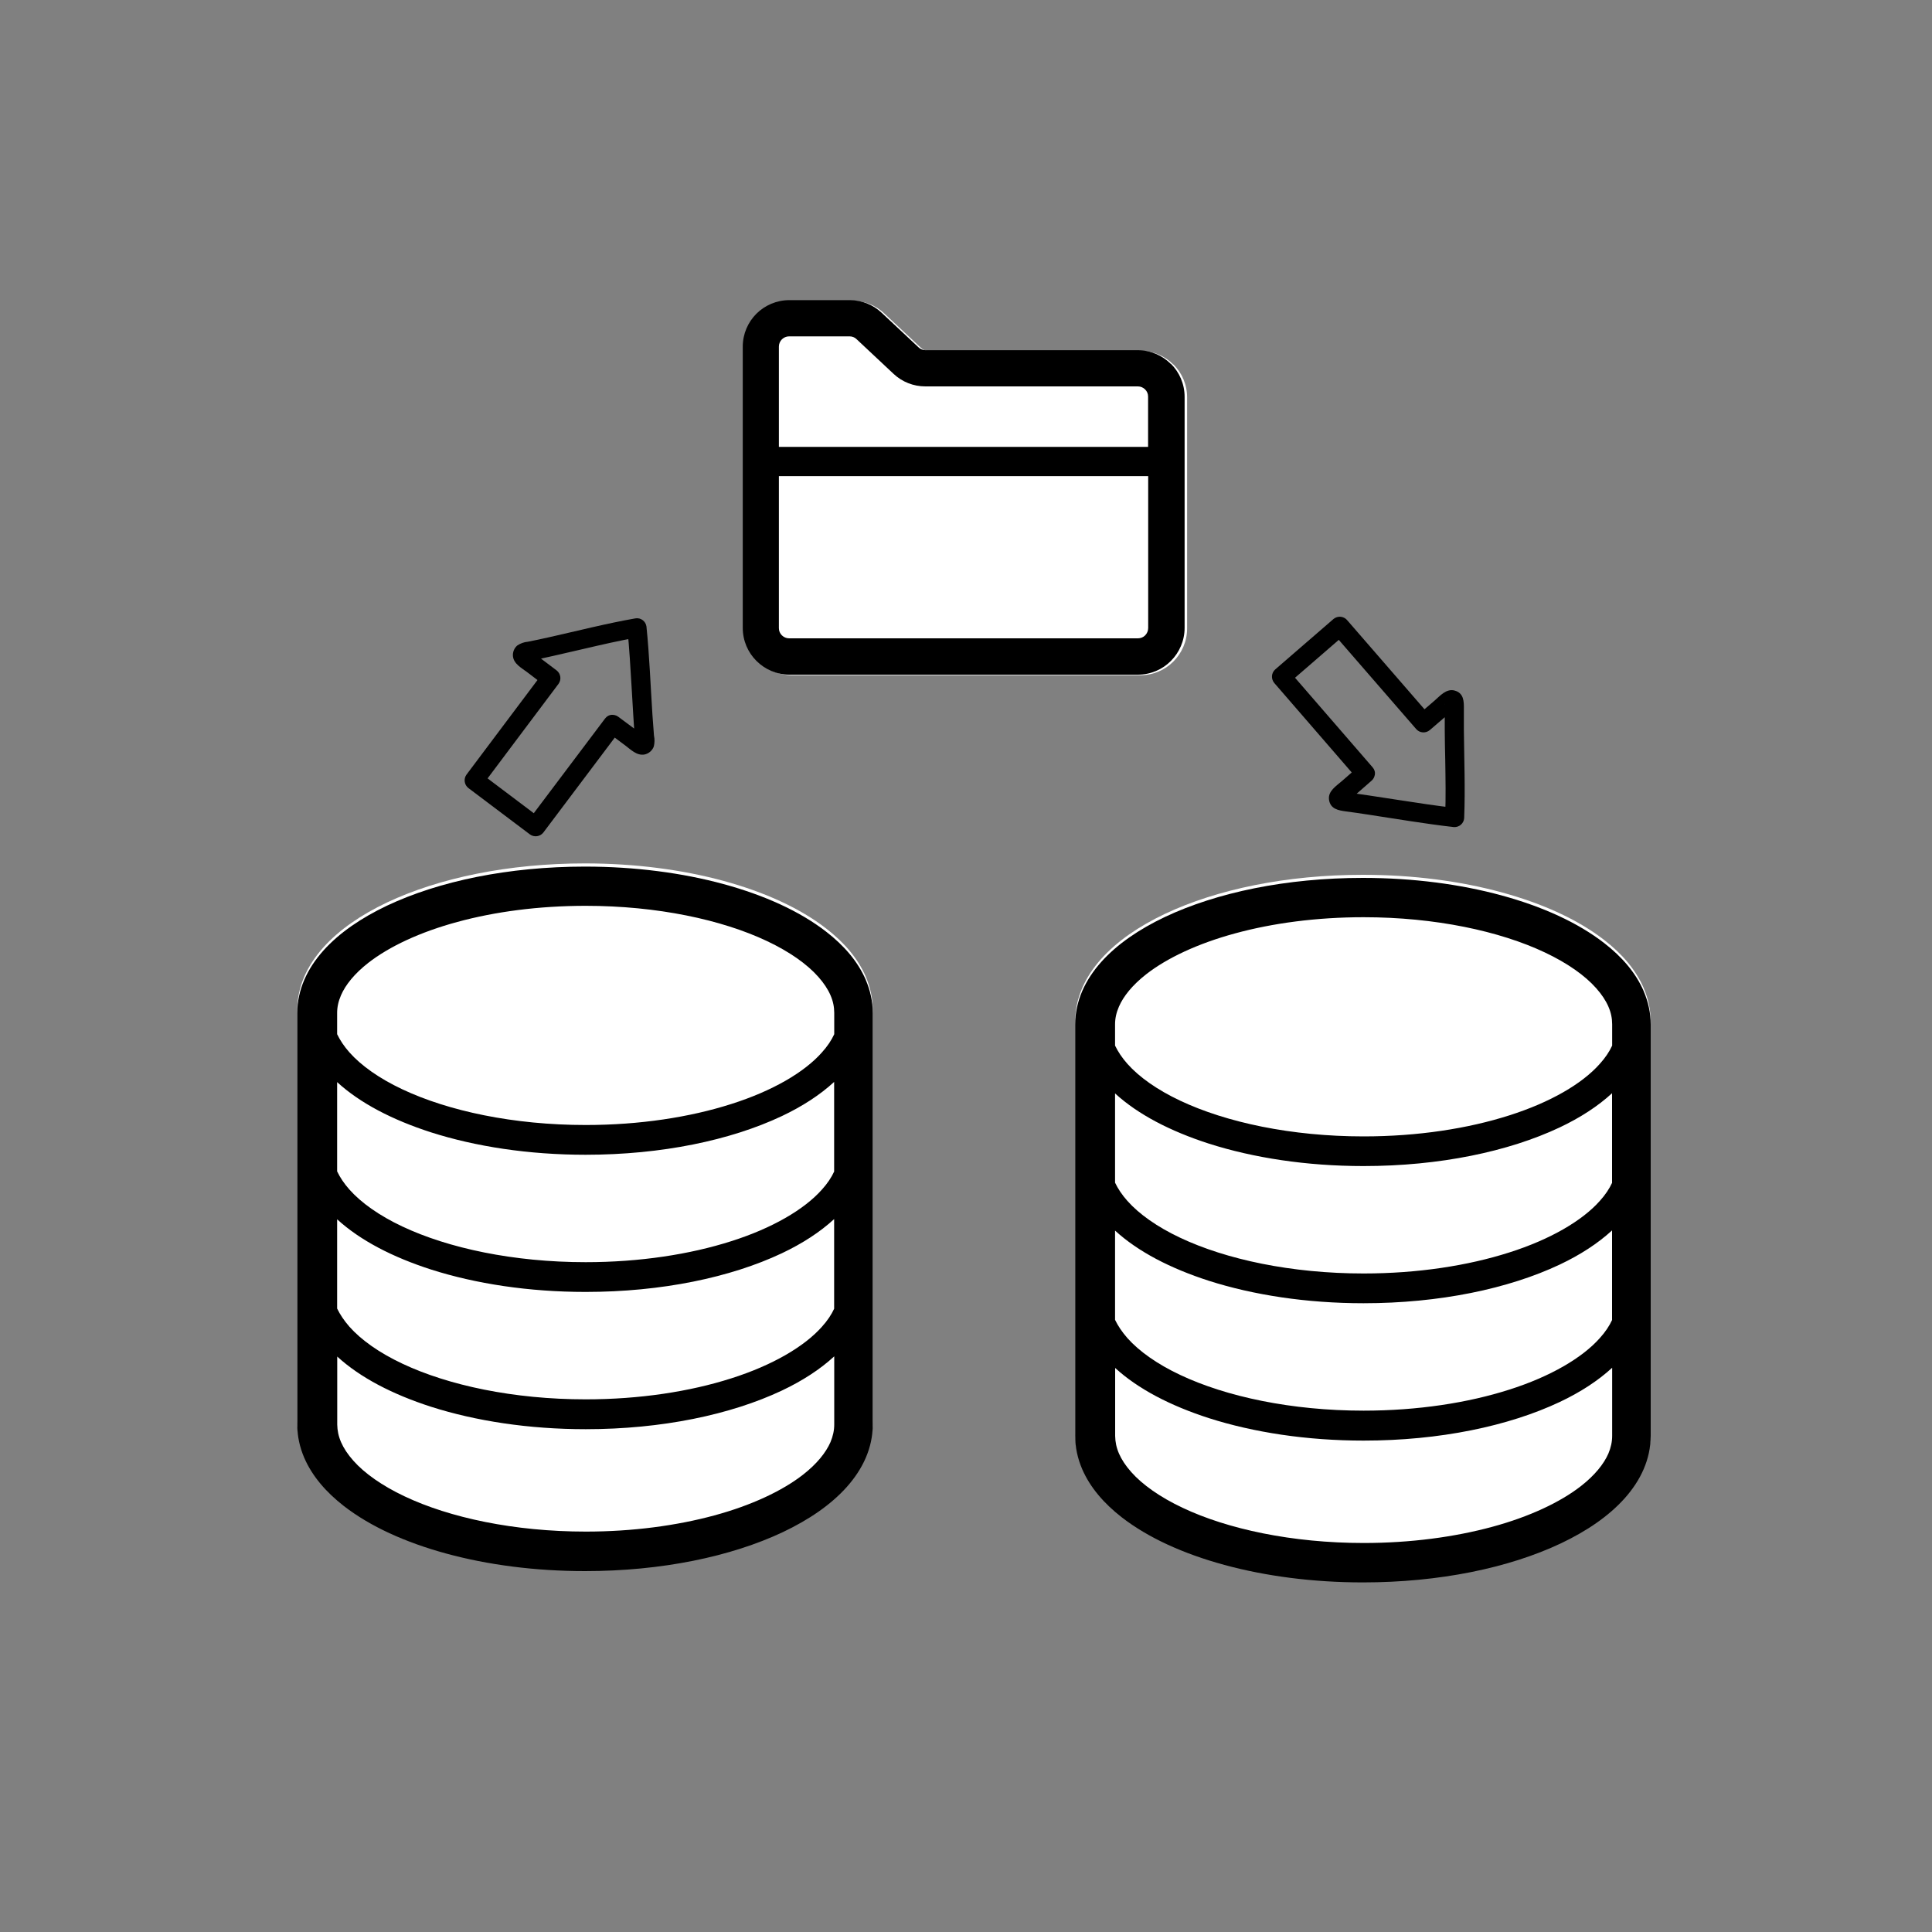
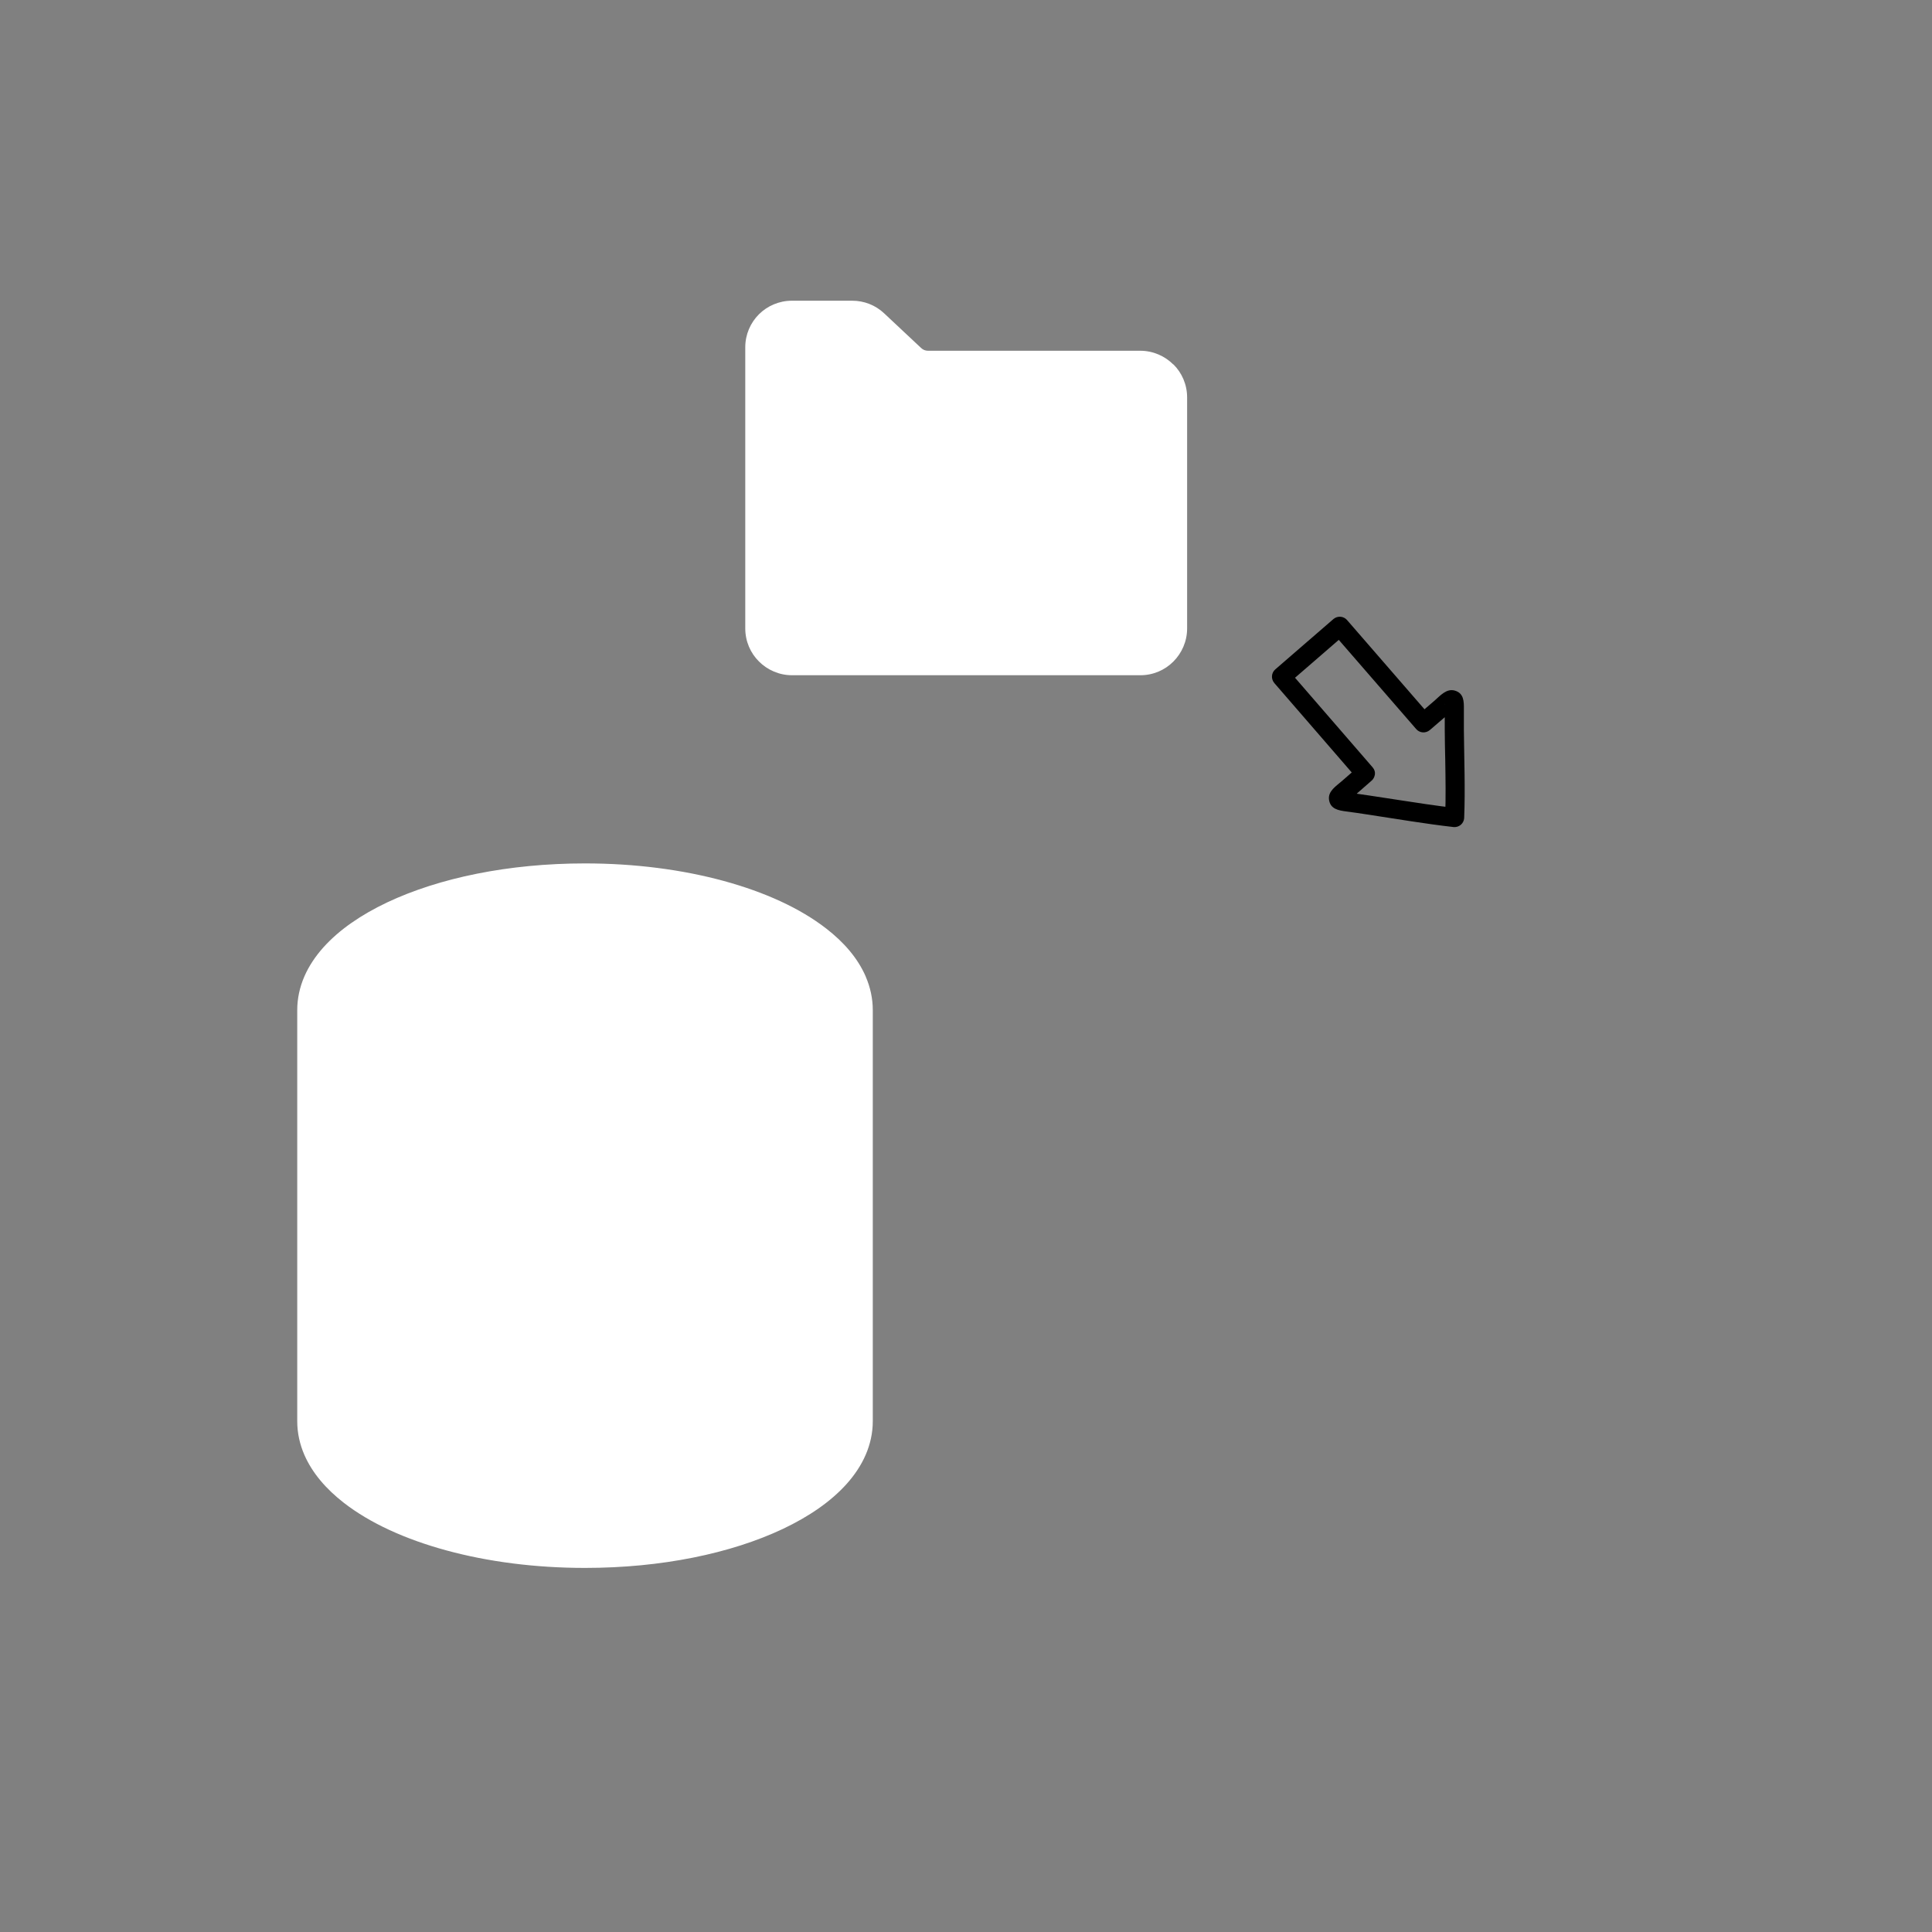
<svg xmlns="http://www.w3.org/2000/svg" id="Business_flowA1" width="200" height="200" viewBox="0 0 200 200">
  <rect x="0" y="0" width="200" height="200" fill="#808080" stroke="none" />
  <defs>
    <style>
      .cls-1 {
        fill: #fff;
      }
    </style>
  </defs>
  <path class="cls-1" d="M89.62,101.09c-.83-1.91-2.26-3.55-4.08-4.96-2.73-2.12-6.38-3.78-10.64-4.94-4.26-1.16-9.15-1.81-14.34-1.81-7.92,0-15.11,1.5-20.49,4.04-2.69,1.28-4.94,2.81-6.6,4.66-.82.92-1.5,1.93-1.97,3.02-.47,1.09-.73,2.26-.73,3.46v42.57c0,1.2.26,2.37.73,3.46.83,1.91,2.26,3.55,4.08,4.97,2.73,2.12,6.38,3.78,10.64,4.94,4.26,1.16,9.15,1.81,14.34,1.81,7.92,0,15.11-1.5,20.49-4.04,2.69-1.28,4.94-2.81,6.6-4.66.82-.92,1.5-1.93,1.97-3.02.47-1.09.73-2.26.73-3.46v-42.57c0-1.2-.26-2.37-.73-3.46Z" />
-   <path d="M89.62,101.42c-.83-1.91-2.26-3.55-4.08-4.96-2.73-2.12-6.38-3.78-10.64-4.94-4.26-1.16-9.15-1.81-14.34-1.81-7.92,0-15.11,1.5-20.49,4.04-2.69,1.28-4.94,2.81-6.6,4.66-.82.92-1.5,1.93-1.97,3.02-.47,1.09-.73,2.26-.73,3.46v42.57c0,1.2.26,2.37.73,3.46.83,1.91,2.26,3.55,4.08,4.97,2.73,2.12,6.38,3.78,10.64,4.94,4.26,1.16,9.15,1.81,14.34,1.81,7.92,0,15.11-1.5,20.49-4.04,2.69-1.28,4.94-2.81,6.6-4.66.82-.92,1.5-1.93,1.97-3.02.47-1.09.73-2.26.73-3.46v-42.57c0-1.2-.26-2.37-.73-3.46ZM86.36,147.46c0,.61-.13,1.21-.39,1.83-.47,1.08-1.41,2.25-2.83,3.36-2.14,1.67-5.33,3.18-9.21,4.23-3.88,1.05-8.43,1.67-13.29,1.67-7.41,0-14.1-1.44-18.76-3.65-2.33-1.1-4.15-2.39-5.3-3.69-.58-.65-1-1.29-1.27-1.91-.27-.62-.39-1.22-.4-1.83v-7.04c2.38,2.18,5.72,3.91,9.72,5.2,4.61,1.47,10.1,2.32,16,2.32,7.87,0,15.01-1.5,20.31-4,2.13-1.01,3.95-2.19,5.42-3.54v7.06h0ZM86.36,135.46c-.29.63-.71,1.26-1.28,1.89-1.82,2.05-5.13,3.99-9.39,5.34-4.26,1.36-9.46,2.17-15.06,2.17-7.47,0-14.23-1.45-18.99-3.7-2.38-1.12-4.25-2.45-5.46-3.81-.56-.64-.98-1.27-1.28-1.89v-9.24c2.38,2.18,5.72,3.91,9.72,5.2,4.61,1.47,10.1,2.32,16,2.32,7.87,0,15.01-1.5,20.31-4,2.13-1.01,3.95-2.19,5.42-3.54v9.26h0ZM86.36,121.26c-.29.63-.71,1.26-1.28,1.89-1.82,2.05-5.13,3.99-9.39,5.34-4.26,1.36-9.46,2.17-15.06,2.17-7.47,0-14.23-1.45-18.99-3.7-2.38-1.12-4.25-2.45-5.46-3.81-.56-.63-.98-1.26-1.28-1.89v-9.24c2.38,2.18,5.72,3.91,9.72,5.2,4.61,1.47,10.1,2.32,16,2.32,7.87,0,15.01-1.5,20.31-4,2.13-1.01,3.95-2.19,5.42-3.54v9.26h0ZM86.36,107.06c-.29.63-.71,1.26-1.28,1.89-1.82,2.06-5.13,3.99-9.39,5.34-4.26,1.36-9.46,2.17-15.06,2.17-7.47,0-14.23-1.45-18.99-3.7-2.38-1.12-4.25-2.45-5.46-3.81-.56-.63-.98-1.27-1.28-1.89v-2.2c0-.61.13-1.21.4-1.83.47-1.09,1.41-2.25,2.83-3.36,2.14-1.67,5.33-3.18,9.21-4.23,3.88-1.06,8.43-1.67,13.29-1.67,7.41,0,14.1,1.44,18.77,3.65,2.33,1.1,4.15,2.39,5.3,3.69.58.65,1,1.29,1.27,1.91.27.62.39,1.22.39,1.83v2.2Z" />
-   <path d="M62.84,75.76c.62.46,1.24.93,1.86,1.39.59.44,1.21,1.09,2,.96.45-.09.82-.4.98-.83.09-.37.1-.76.02-1.13-.06-.72-.11-1.44-.16-2.16-.2-3.05-.31-6.1-.62-9.14-.08-.54-.58-.92-1.12-.84-3.04.53-6.02,1.3-9.02,1.97-.71.16-1.41.31-2.12.45-.4.03-.78.17-1.11.39-.32.27-.49.69-.45,1.11.08.8.9,1.22,1.48,1.66.62.47,1.23.94,1.85,1.41l-.2-1.39c-2.65,3.52-5.29,7.05-7.94,10.58-.32.44-.23,1.06.2,1.39,2.13,1.6,4.25,3.2,6.37,4.8.44.32,1.06.23,1.39-.2,2.33-3.1,4.66-6.19,6.99-9.29l.98-1.31c.77-1.02-.82-2.22-1.59-1.19-2.25,3-4.51,6-6.77,8.99-.4.53-.8,1.07-1.2,1.6l1.39-.2c-2.13-1.6-4.25-3.2-6.37-4.8l.2,1.39c2.65-3.52,5.29-7.06,7.94-10.58.32-.44.23-1.06-.2-1.39-.45-.34-.9-.68-1.35-1.02l-.71-.54-.35-.27-.14-.1c-.23-.22-.23-.1.02.34l-.19.48c-.09.15-.43.15-.12.14.13-.01.26-.04.39-.08.21-.04.43-.09.64-.13.47-.1.94-.2,1.41-.31,1.02-.23,2.03-.46,3.04-.7,1.93-.45,3.86-.9,5.81-1.24l-1.12-.84c.2,1.98.31,3.96.43,5.94.06,1.01.12,2.02.18,3.03.03.47.06.93.09,1.4.02.24.03.47.05.71,0,.13.02.25.03.38v.15c.02.18.05.1.1-.24l.41-.32c.47.11.6.11.4-.02l-.2-.15-.28-.21-.78-.58c-.45-.34-.91-.68-1.36-1.01-1.02-.77-2.22.82-1.19,1.59Z" />
  <path d="M140.67,79.32c-.59.51-1.17,1.02-1.75,1.53-.58.51-1.47,1.04-1.34,1.94.14.96.96,1.1,1.77,1.21.72.09,1.44.2,2.16.31,3,.45,5.99.97,9,1.31.55.03,1.02-.38,1.06-.92.12-3.04,0-6.08-.03-9.12,0-.72,0-1.43,0-2.15.01-.82,0-1.67-.94-1.94-.87-.25-1.53.55-2.12,1.06-.59.51-1.18,1.01-1.77,1.52l1.4.1c-2.89-3.33-5.78-6.66-8.67-9.99-.36-.41-.98-.45-1.4-.1-2.01,1.74-4.02,3.48-6.03,5.22-.41.36-.45.98-.1,1.4,2.54,2.93,5.08,5.86,7.61,8.79l1.07,1.24c.84.97,2.34-.33,1.5-1.3-2.46-2.83-4.91-5.67-7.37-8.51l-1.31-1.51-.1,1.4c2.01-1.74,4.02-3.48,6.03-5.22l-1.4-.1c2.89,3.33,5.79,6.66,8.67,9.99.36.41.98.45,1.4.1.43-.37.86-.74,1.29-1.11l.68-.58.34-.29c.1-.09.41-.21.14-.18l-.5-.04-.03-.02-.35-.4c-.07-.1,0-.17-.02.03,0,.13,0,.26,0,.39,0,.21,0,.43,0,.64,0,.5,0,1.01,0,1.51,0,1.03.03,2.05.05,3.08.03,1.98.07,3.97-.01,5.95l1.06-.92c-1.98-.22-3.94-.53-5.91-.83-1-.16-2.01-.31-3.01-.46-.46-.07-.92-.14-1.39-.2-.23-.03-.47-.07-.7-.1-.12-.02-.25-.03-.38-.05l-.15-.02c-.12-.02-.1,0,.06.02l.35.4.02.03-.04.5c-.09.13-.09.15,0,.06l.19-.17.26-.23.74-.65c.43-.37.86-.75,1.28-1.12.96-.84-.34-2.35-1.3-1.5Z" />
-   <path class="cls-1" d="M170.15,102.27c-.83-1.91-2.26-3.55-4.08-4.96-2.73-2.12-6.38-3.78-10.64-4.94-4.26-1.16-9.15-1.81-14.34-1.81-7.92,0-15.11,1.5-20.49,4.04-2.69,1.28-4.94,2.81-6.6,4.66-.82.92-1.5,1.93-1.97,3.02-.47,1.09-.73,2.26-.73,3.46v42.57c0,1.2.26,2.37.73,3.46.83,1.91,2.26,3.55,4.08,4.97,2.73,2.12,6.38,3.78,10.64,4.94,4.26,1.16,9.15,1.81,14.34,1.81,7.92,0,15.11-1.5,20.49-4.04,2.69-1.28,4.94-2.81,6.6-4.66.82-.92,1.5-1.93,1.97-3.02.47-1.09.73-2.26.73-3.46v-42.57c0-1.2-.26-2.37-.73-3.46Z" />
-   <path d="M170.15,102.59c-.83-1.91-2.26-3.55-4.08-4.96-2.73-2.12-6.38-3.78-10.64-4.94-4.26-1.16-9.15-1.81-14.34-1.81-7.92,0-15.11,1.5-20.49,4.04-2.69,1.28-4.94,2.81-6.6,4.66-.82.92-1.5,1.93-1.97,3.02-.47,1.09-.73,2.26-.73,3.46v42.57c0,1.2.26,2.37.73,3.46.83,1.91,2.26,3.55,4.08,4.97,2.73,2.12,6.38,3.78,10.64,4.94,4.26,1.16,9.15,1.81,14.34,1.81,7.92,0,15.11-1.5,20.49-4.04,2.69-1.28,4.94-2.81,6.6-4.66.82-.92,1.5-1.93,1.97-3.02.47-1.09.73-2.26.73-3.46v-42.57c0-1.2-.26-2.37-.73-3.46ZM166.89,148.64c0,.61-.13,1.21-.39,1.83-.47,1.08-1.41,2.25-2.83,3.36-2.14,1.67-5.33,3.18-9.21,4.23-3.88,1.05-8.43,1.67-13.29,1.67-7.41,0-14.1-1.44-18.76-3.65-2.33-1.1-4.15-2.39-5.3-3.69-.58-.65-1-1.29-1.27-1.91-.27-.62-.39-1.22-.4-1.83v-7.04c2.38,2.18,5.72,3.91,9.72,5.2,4.61,1.47,10.1,2.32,16,2.32,7.87,0,15.01-1.5,20.31-4,2.13-1.01,3.95-2.19,5.42-3.54v7.06h0ZM166.89,136.63c-.29.63-.71,1.26-1.28,1.89-1.82,2.05-5.13,3.99-9.39,5.34-4.26,1.36-9.46,2.17-15.06,2.17-7.47,0-14.23-1.45-18.99-3.7-2.38-1.12-4.25-2.45-5.46-3.81-.56-.64-.98-1.27-1.28-1.89v-9.24c2.38,2.18,5.72,3.91,9.72,5.2,4.61,1.47,10.1,2.32,16,2.32,7.87,0,15.01-1.5,20.31-4,2.13-1.01,3.95-2.19,5.42-3.54v9.26h0ZM166.89,122.43c-.29.63-.71,1.26-1.28,1.89-1.82,2.05-5.13,3.99-9.39,5.34-4.26,1.36-9.46,2.17-15.06,2.17-7.47,0-14.23-1.45-18.99-3.7-2.38-1.12-4.25-2.45-5.46-3.81-.56-.63-.98-1.26-1.28-1.89v-9.24c2.38,2.18,5.72,3.91,9.72,5.2,4.61,1.47,10.1,2.32,16,2.32,7.87,0,15.01-1.5,20.31-4,2.13-1.01,3.95-2.19,5.42-3.54v9.26h0ZM166.89,108.24c-.29.63-.71,1.26-1.28,1.89-1.82,2.06-5.13,3.99-9.39,5.34-4.26,1.36-9.46,2.17-15.06,2.17-7.47,0-14.23-1.45-18.99-3.7-2.38-1.12-4.25-2.45-5.46-3.81-.56-.63-.98-1.27-1.28-1.89v-2.2c0-.61.13-1.21.4-1.83.47-1.09,1.41-2.25,2.83-3.36,2.14-1.67,5.33-3.18,9.21-4.23,3.88-1.06,8.43-1.67,13.29-1.67,7.41,0,14.1,1.44,18.77,3.65,2.33,1.1,4.15,2.39,5.3,3.69.58.65,1,1.29,1.27,1.91.27.62.39,1.22.39,1.83v2.2Z" />
  <g>
    <path class="cls-1" d="M121.46,37.73c-.87-.87-2.09-1.42-3.42-1.42h-21.97c-.27,0-.53-.1-.72-.29h0s-3.83-3.59-3.83-3.59c-.89-.84-2.07-1.3-3.29-1.3h-6.26c-1.32,0-2.54.54-3.41,1.41-.87.87-1.41,2.08-1.41,3.4v29.12c0,1.33.54,2.55,1.42,3.42.87.87,2.09,1.42,3.42,1.42h36.06c1.33,0,2.55-.54,3.42-1.42.87-.87,1.42-2.09,1.42-3.42v-23.92c0-1.33-.54-2.55-1.42-3.42Z" />
-     <path d="M121.2,37.67c-.87-.87-2.09-1.42-3.42-1.42h-21.97c-.27,0-.53-.1-.72-.29h0s-3.83-3.59-3.83-3.59c-.89-.84-2.07-1.3-3.29-1.3h-6.26c-1.32,0-2.54.54-3.41,1.41-.87.87-1.41,2.08-1.41,3.4v29.12c0,1.33.54,2.55,1.42,3.42.87.87,2.09,1.42,3.42,1.42h36.06c1.33,0,2.55-.54,3.42-1.42.87-.87,1.42-2.09,1.42-3.42v-23.92c0-1.33-.54-2.55-1.42-3.42ZM118.86,65.01c0,.3-.12.56-.31.76-.2.2-.46.31-.76.31h-36.1c-.3,0-.55-.12-.75-.31-.2-.2-.31-.45-.31-.75v-15.73h38.23v15.72h0ZM118.86,46.26h-38.23v-10.38c0-.3.12-.55.31-.75.2-.19.45-.31.75-.31h6.26c.27,0,.53.1.72.29l3.83,3.59h0c.89.84,2.07,1.3,3.29,1.3h22c.3,0,.55.12.75.31.2.2.31.45.31.75v5.19h0Z" />
  </g>
</svg>